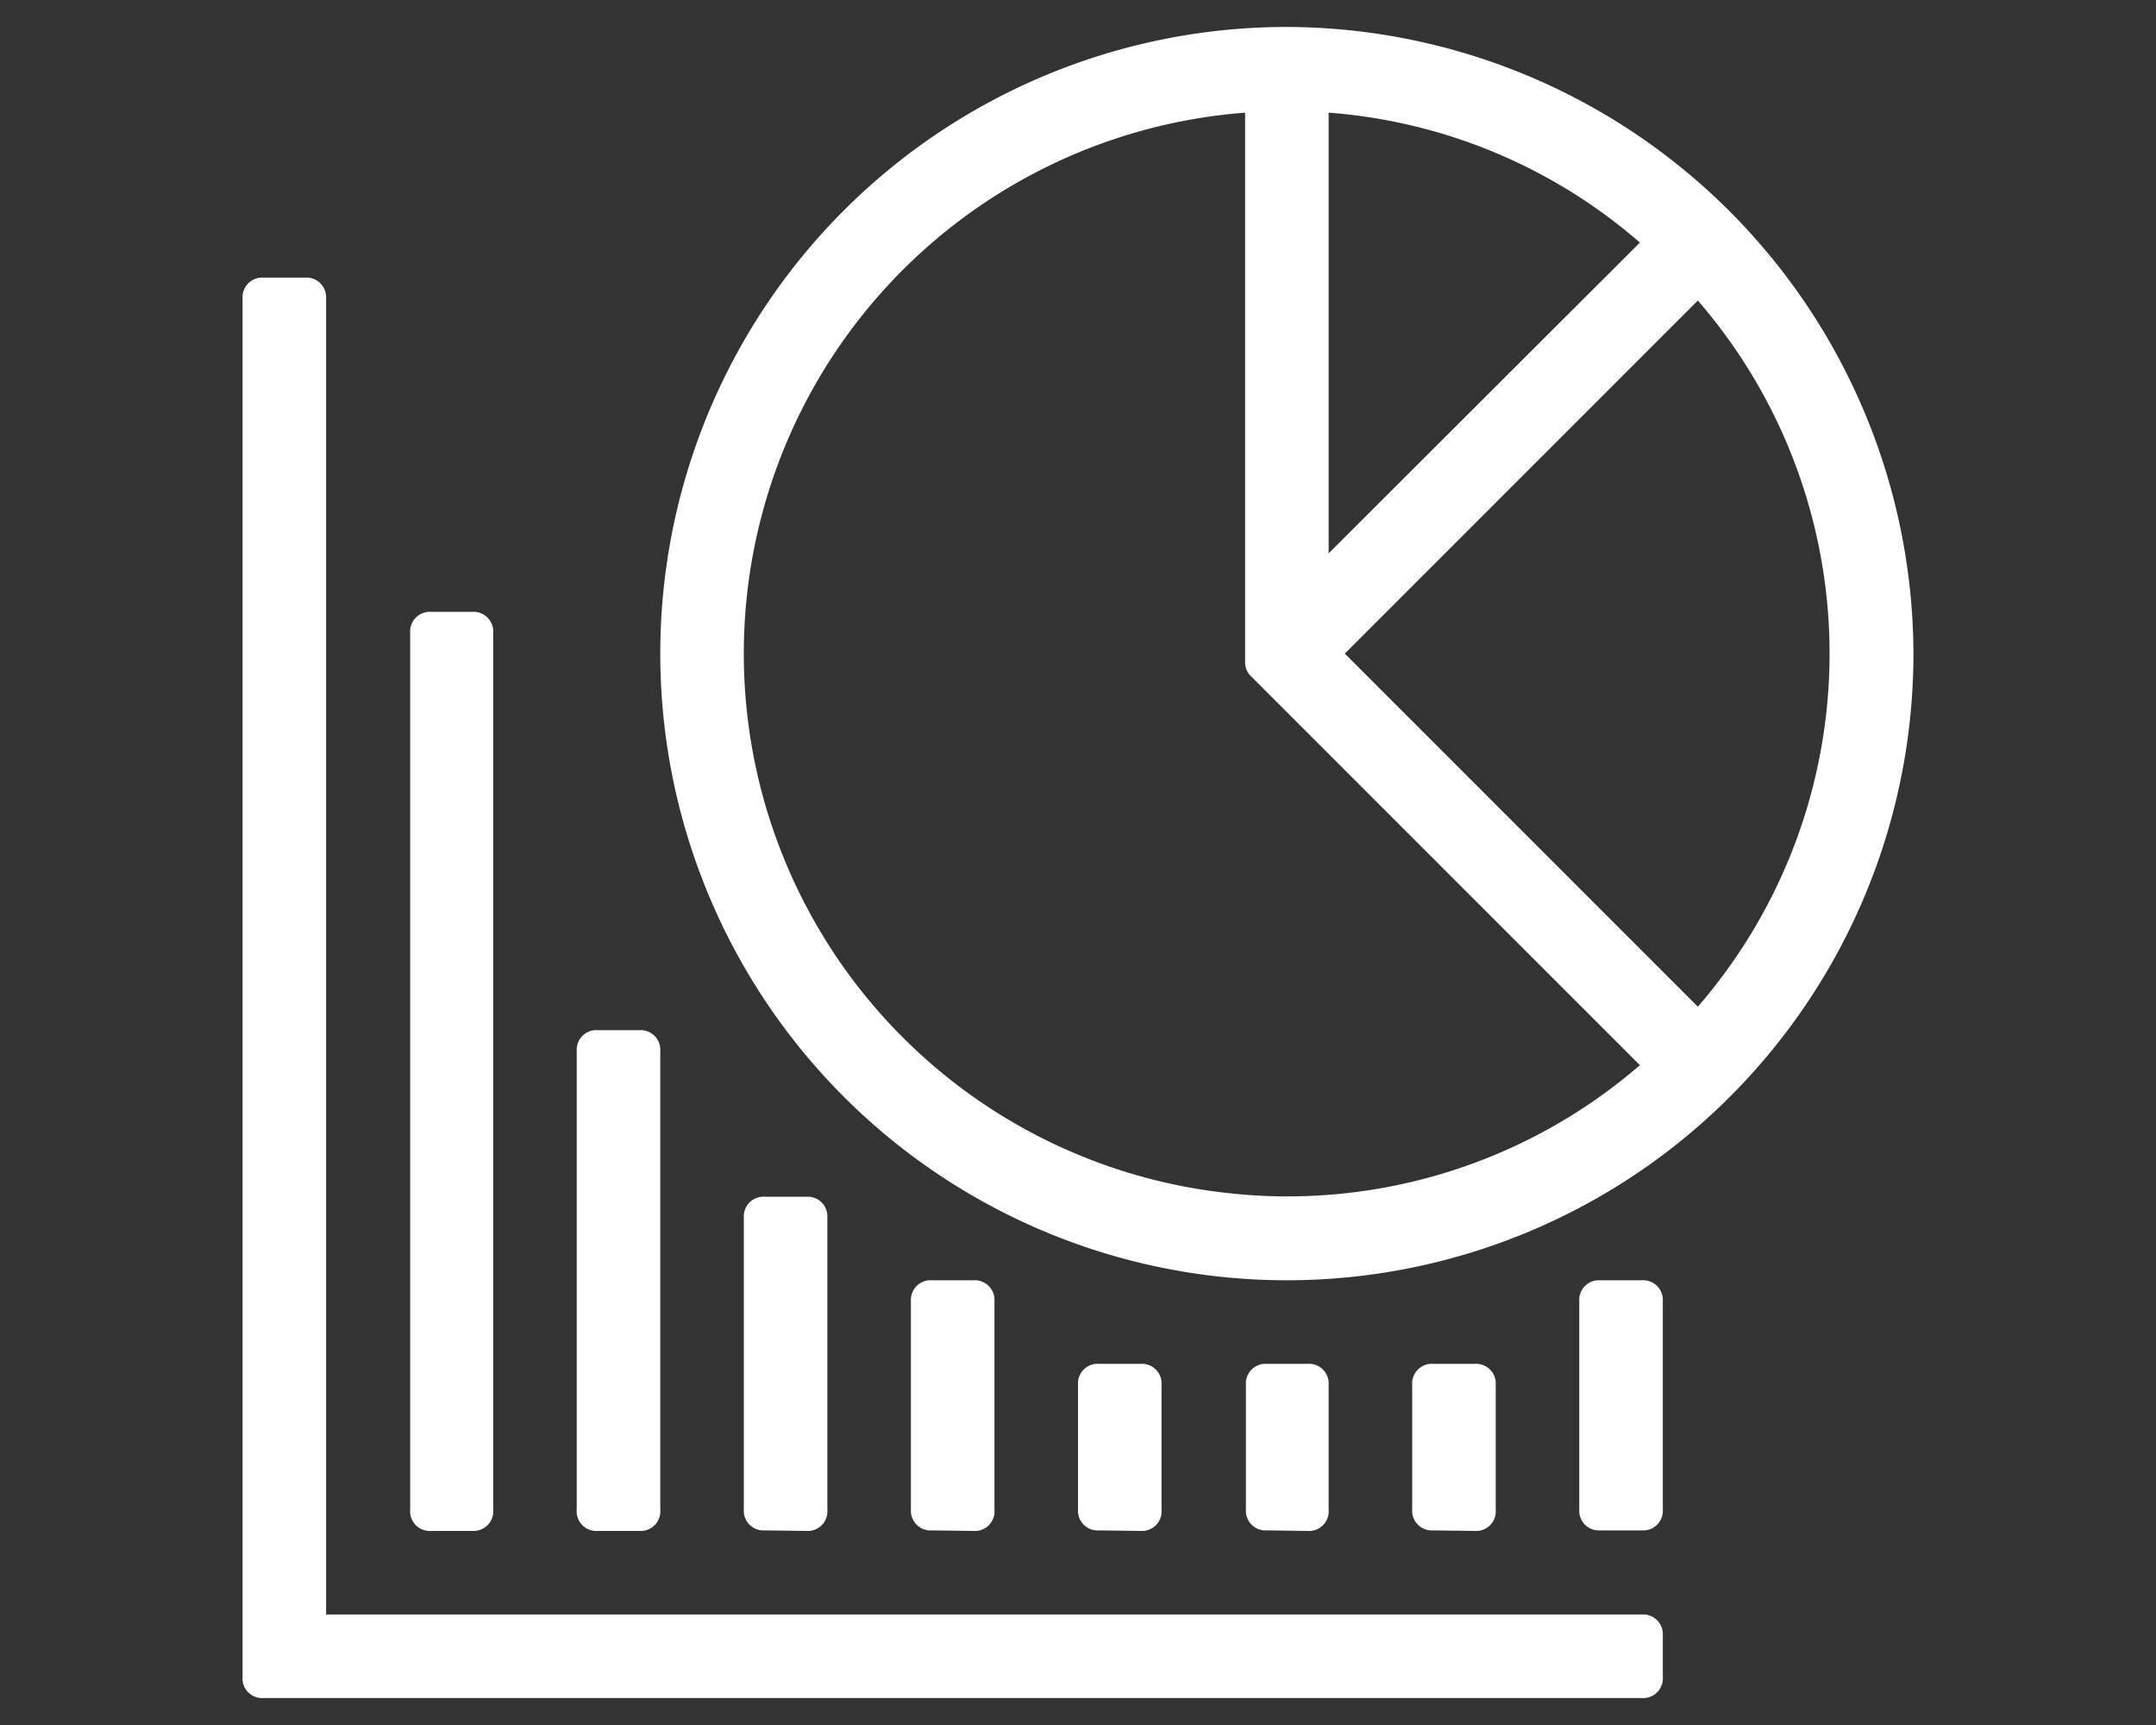
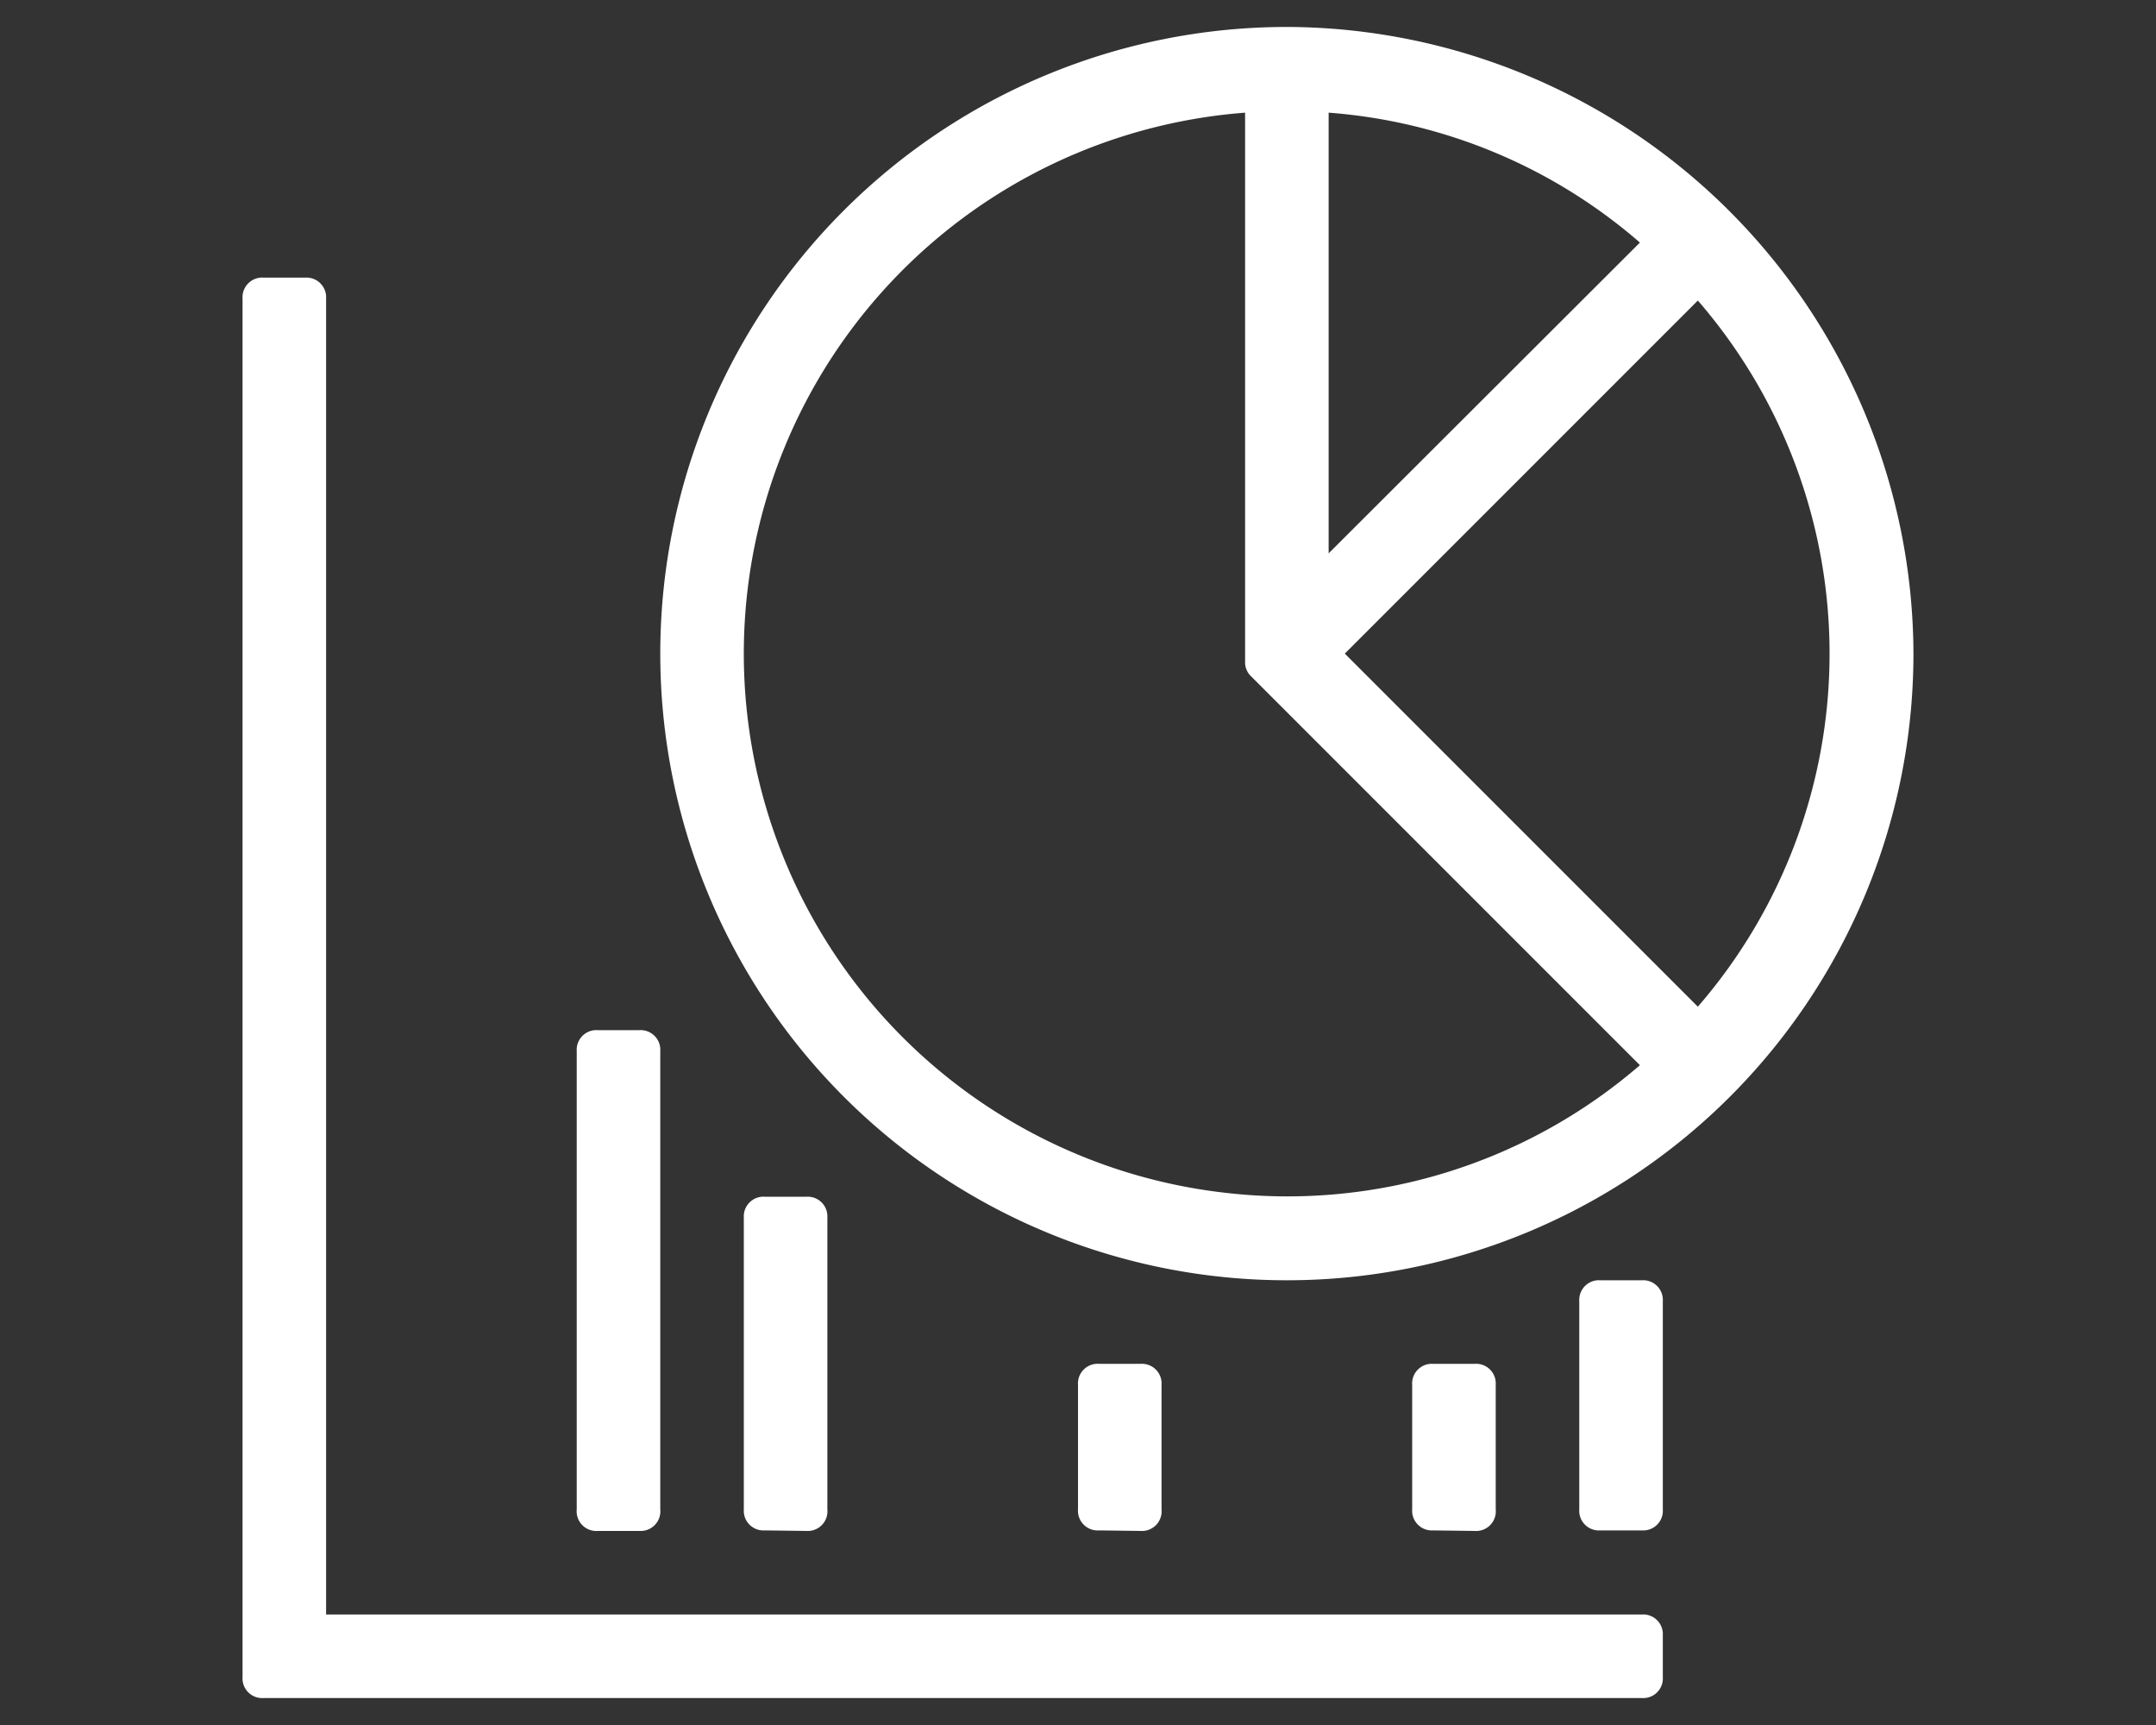
<svg xmlns="http://www.w3.org/2000/svg" height="64" viewBox="0 0 80 64" width="80">
  <rect x="0" y="0" width="80" height="64" fill="#333333" stroke="none" />
  <path d="M60.92,59.9H12.1V11.08a.73.73,0,0,0-.77-.78H9.78a.73.73,0,0,0-.78.78V62.22a.73.73,0,0,0,.78.78H60.92a.73.73,0,0,0,.78-.78V60.67A.73.73,0,0,0,60.92,59.9Z" fill="#fff" />
-   <path d="M16,56.8h1.55A.73.73,0,0,0,18.3,56V23.48a.73.73,0,0,0-.77-.78H16a.73.73,0,0,0-.78.78V56A.73.73,0,0,0,16,56.8Z" fill="#fff" />
  <path d="M22.18,56.8h1.55A.73.73,0,0,0,24.5,56V39a.73.73,0,0,0-.77-.78H22.18a.73.73,0,0,0-.78.78V56A.73.73,0,0,0,22.18,56.8Z" fill="#fff" />
  <path d="M29.93,56.8A.73.73,0,0,0,30.7,56V45.17a.73.73,0,0,0-.77-.77H28.38a.73.73,0,0,0-.78.77V56a.73.73,0,0,0,.78.78Z" fill="#fff" />
-   <path d="M36.12,56.8A.73.73,0,0,0,36.9,56V48.27a.73.73,0,0,0-.78-.77H34.58a.73.73,0,0,0-.78.77V56a.73.73,0,0,0,.78.78Z" fill="#fff" />
  <path d="M42.33,56.8A.73.73,0,0,0,43.1,56V51.38a.73.73,0,0,0-.77-.78H40.78a.73.73,0,0,0-.78.78V56a.73.73,0,0,0,.78.78Z" fill="#fff" />
-   <path d="M48.52,56.8A.73.73,0,0,0,49.3,56V51.38a.73.73,0,0,0-.78-.78H47a.73.73,0,0,0-.77.78V56a.73.73,0,0,0,.77.78Z" fill="#fff" />
  <path d="M54.72,56.8A.73.73,0,0,0,55.5,56V51.38a.73.73,0,0,0-.78-.78H53.17a.73.73,0,0,0-.77.78V56a.73.73,0,0,0,.77.78Z" fill="#fff" />
  <path d="M60.92,47.5H59.38a.73.73,0,0,0-.78.77V56a.73.73,0,0,0,.78.78h1.54A.73.73,0,0,0,61.7,56V48.27A.73.73,0,0,0,60.92,47.5Z" fill="#fff" />
  <path d="M47.75,1A23.25,23.25,0,1,0,71,24.25,23.32,23.32,0,0,0,47.75,1ZM49.3,4.18A19.87,19.87,0,0,1,60.85,9L49.3,20.53ZM45.43,44.25A20.13,20.13,0,0,1,46.2,4.18V24.56a.71.71,0,0,0,.23.54L60.85,39.52A20,20,0,0,1,45.43,44.25ZM63,37.35l-13.1-13.1L63,11.15a20,20,0,0,1,0,26.2Z" fill="#fff" />
</svg>